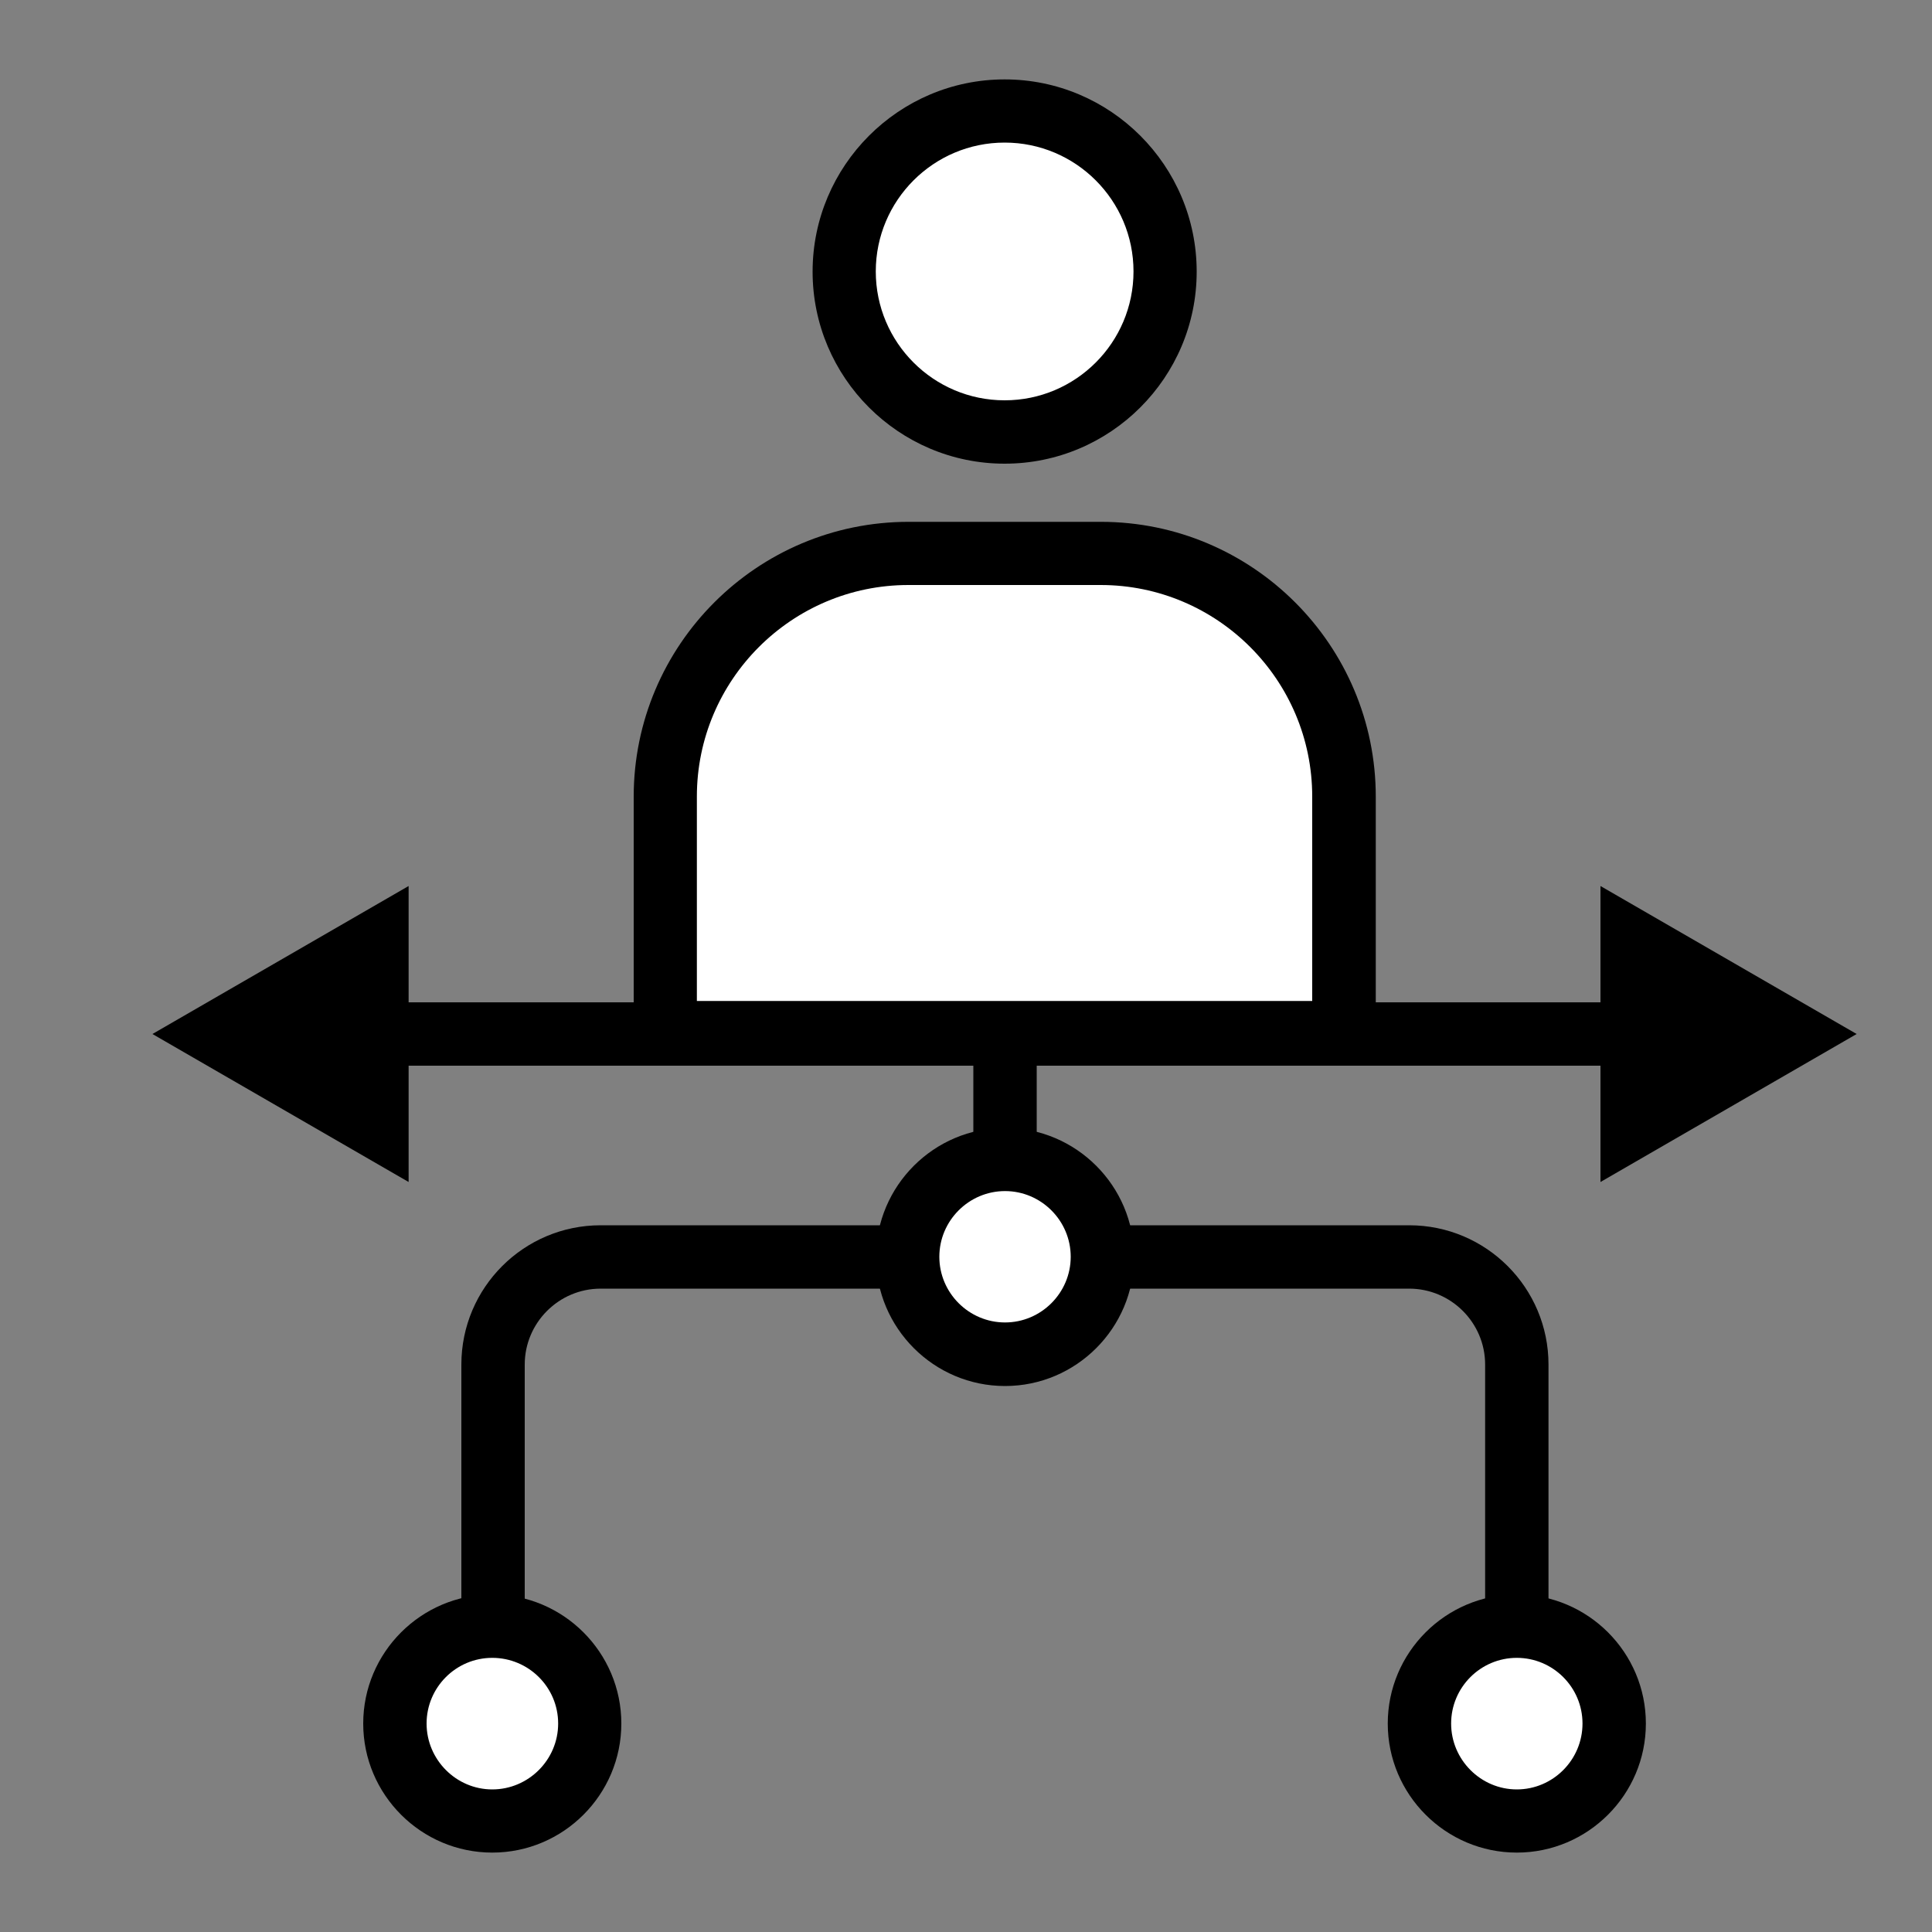
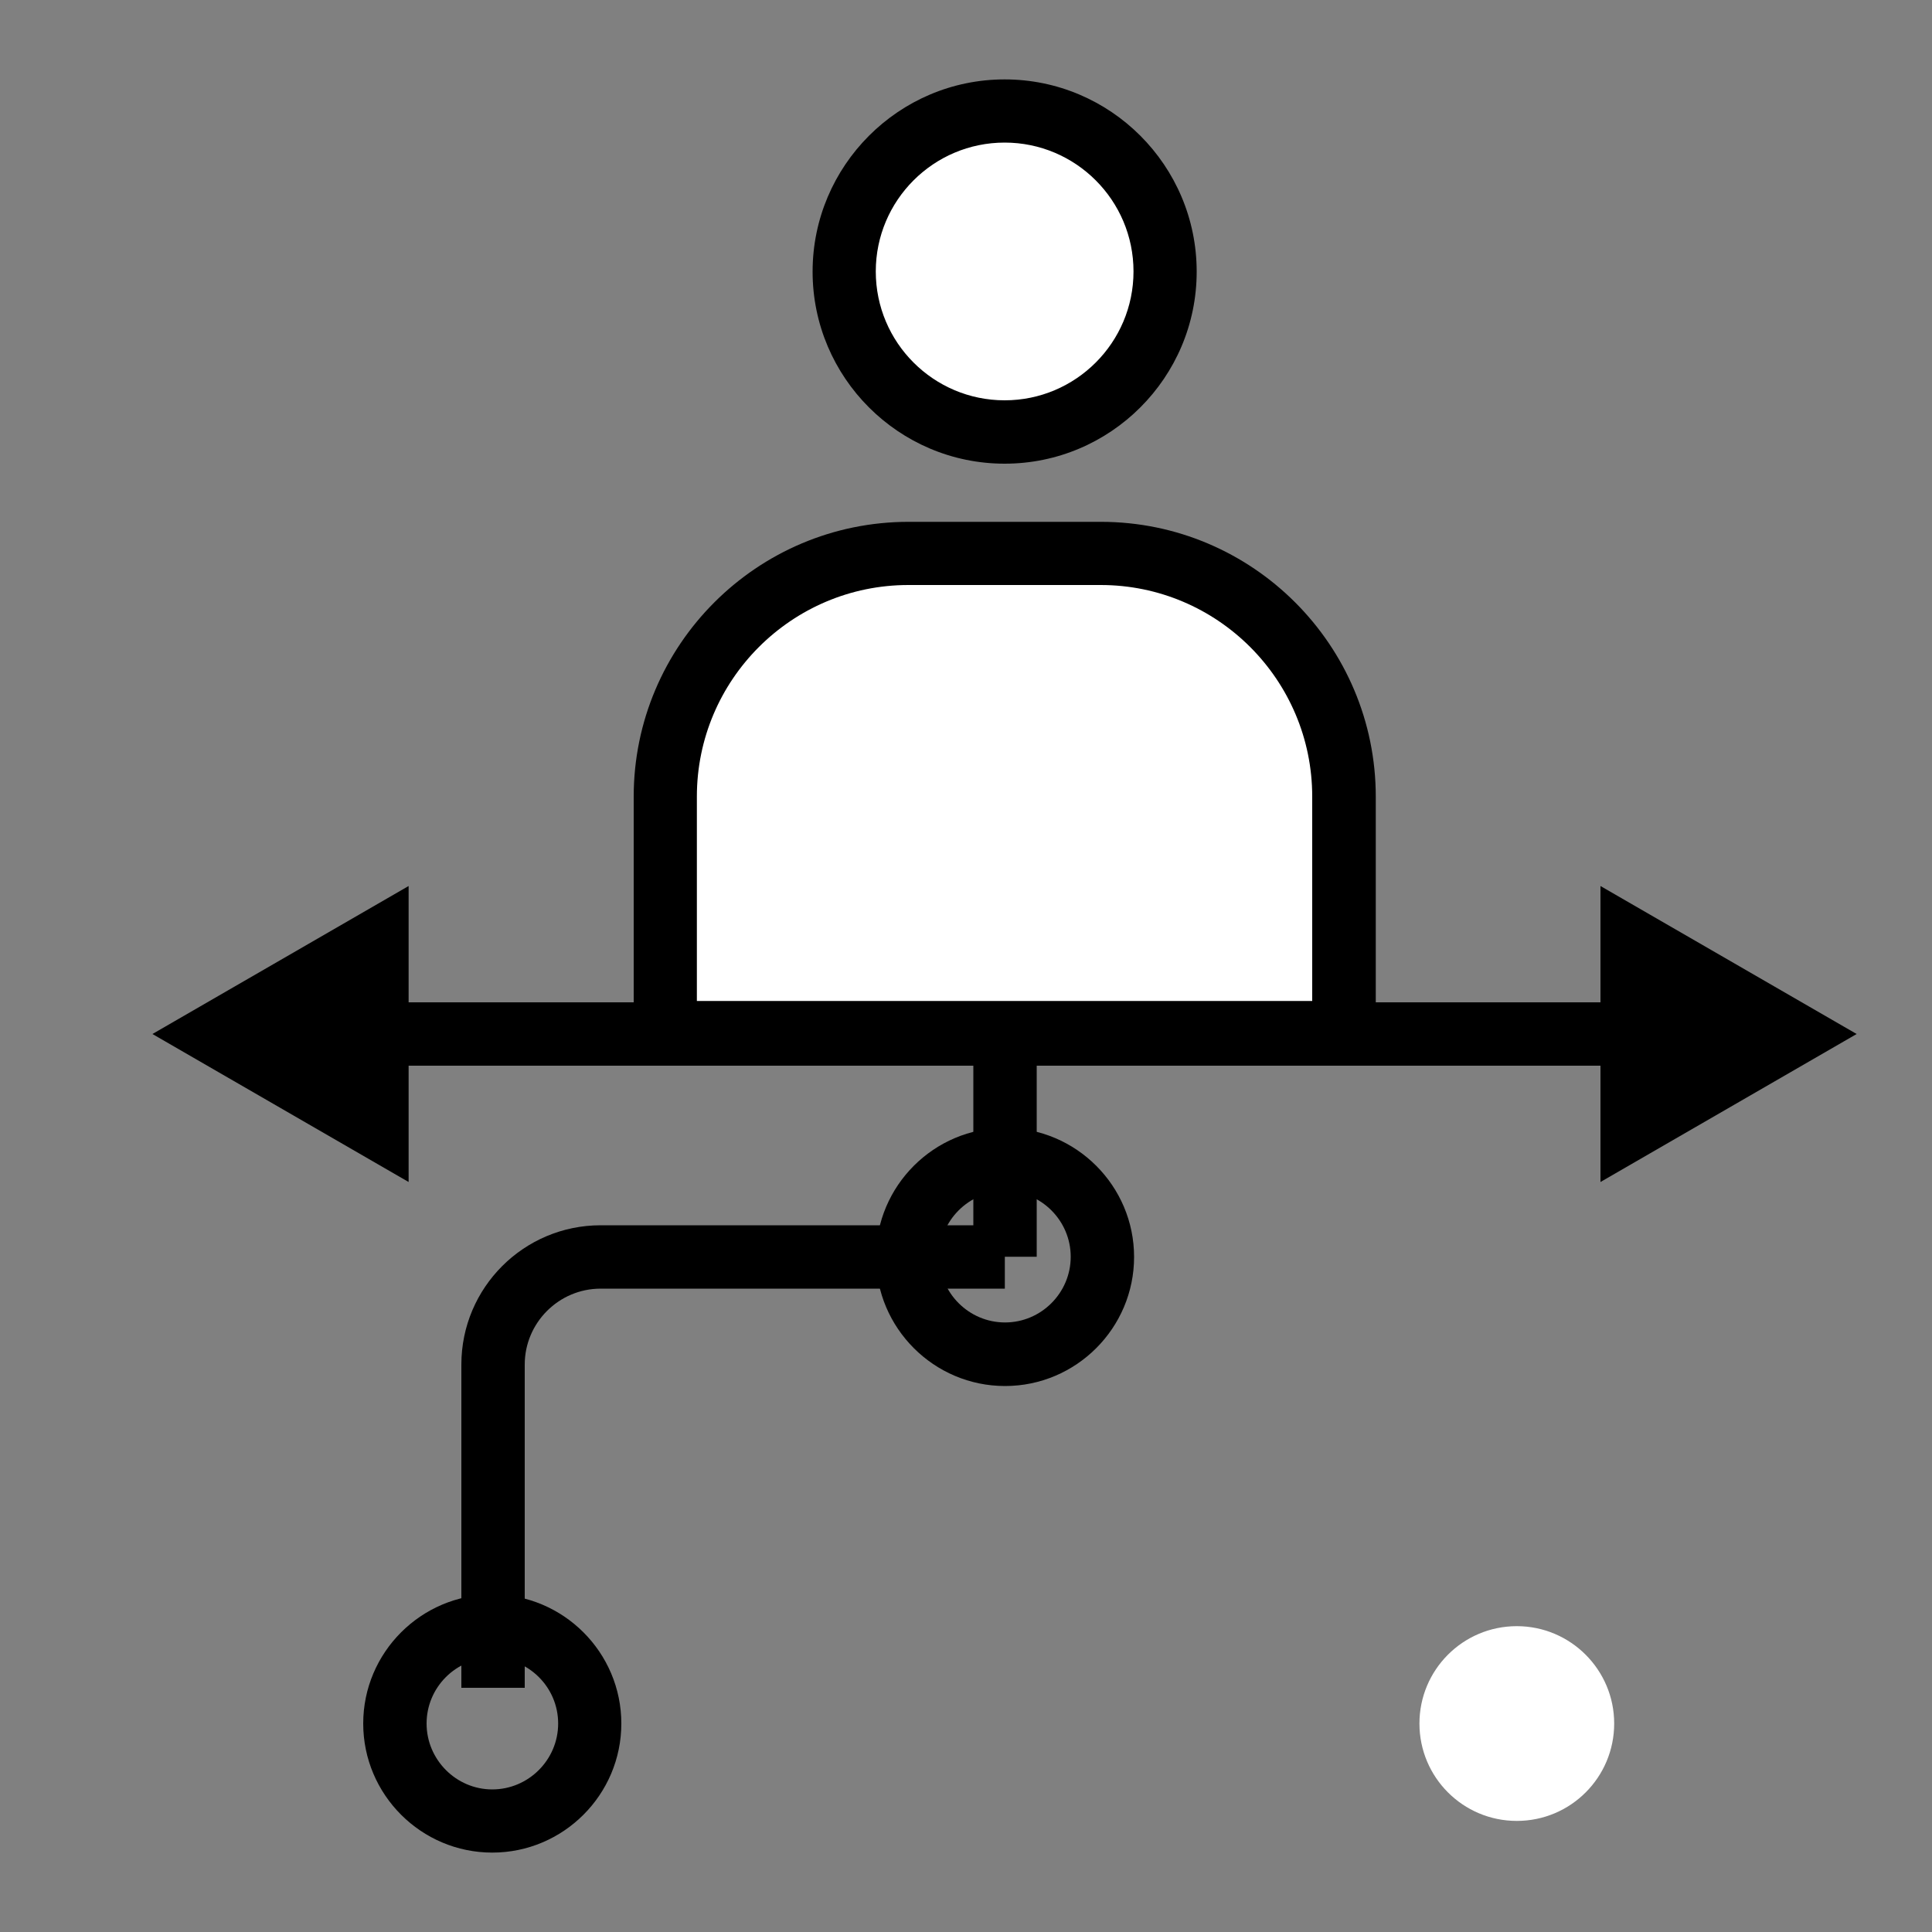
<svg xmlns="http://www.w3.org/2000/svg" id="Layer_1" data-name="Layer 1" width="100" height="100" viewBox="0 0 100 100">
  <rect x="0" y="0" width="100" height="100" fill="#808080" stroke="none" />
  <defs>
    <style>
      .cls-1 {
        fill: #fff;
      }
    </style>
  </defs>
  <g>
    <g>
      <path class="cls-1" d="M56.97,28.65h-9.95c-6.95,0-12.59,5.64-12.59,12.59v12.21h35.13v-12.21c0-6.95-5.64-12.59-12.59-12.59Z" />
      <path d="M71.2,55.09h-38.4v-13.85c0-7.85,6.38-14.23,14.23-14.23h9.95c7.85,0,14.23,6.38,14.23,14.23v13.85h0ZM36.07,51.81h31.85v-10.58c0-6.04-4.91-10.95-10.95-10.95h-9.95c-6.04,0-10.95,4.91-10.95,10.95v10.58Z" />
    </g>
    <g>
      <path class="cls-1" d="M60.3,14.05c0,4.59-3.72,8.31-8.31,8.31s-8.31-3.72-8.31-8.31,3.72-8.31,8.31-8.31,8.31,3.72,8.31,8.31Z" />
      <path d="M52,24c-5.48,0-9.94-4.46-9.94-9.94s4.46-9.95,9.94-9.95,9.94,4.46,9.94,9.95c0,5.48-4.46,9.94-9.94,9.94ZM52,7.38c-3.68,0-6.67,2.99-6.67,6.67s2.99,6.67,6.67,6.67,6.67-2.99,6.67-6.67c0-3.68-2.99-6.67-6.67-6.67Z" />
    </g>
  </g>
  <rect x="50.38" y="52.49" width="3.28" height="12.56" />
-   <path d="M80.15,87.36h-3.28v-16.73c0-2.17-1.77-3.93-3.93-3.93h-20.92v-3.28h20.92c3.98,0,7.21,3.23,7.21,7.21v16.73Z" />
  <path d="M27.16,87.36h-3.28v-16.73c0-3.98,3.23-7.21,7.21-7.21h20.92v3.28h-20.92c-2.17,0-3.93,1.77-3.93,3.93v16.73h0Z" />
  <g>
    <path class="cls-1" d="M83.55,89.21c0,2.78-2.25,5.04-5.04,5.04s-5.04-2.26-5.04-5.04,2.25-5.04,5.04-5.04c2.78,0,5.04,2.26,5.04,5.04Z" />
-     <path d="M78.51,95.89c-3.68,0-6.68-3-6.68-6.68s3-6.68,6.68-6.68,6.68,3,6.68,6.68-3,6.68-6.68,6.68ZM78.51,85.81c-1.88,0-3.4,1.53-3.4,3.4s1.53,3.41,3.4,3.41,3.4-1.53,3.4-3.41c0-1.88-1.53-3.4-3.4-3.4Z" />
  </g>
  <g>
-     <path class="cls-1" d="M20.44,89.21c0,2.78,2.26,5.04,5.04,5.04s5.04-2.26,5.04-5.04-2.26-5.04-5.04-5.04c-2.78,0-5.04,2.26-5.04,5.04Z" />
    <path d="M25.48,95.89c-3.68,0-6.68-3-6.68-6.68s3-6.68,6.68-6.68,6.68,3,6.68,6.68-3,6.68-6.68,6.68ZM25.48,85.81c-1.88,0-3.4,1.53-3.4,3.4s1.53,3.41,3.4,3.41,3.41-1.53,3.41-3.41-1.53-3.4-3.41-3.4Z" />
  </g>
  <g>
-     <path class="cls-1" d="M46.98,65.06c0,2.78,2.26,5.04,5.04,5.04s5.04-2.26,5.04-5.04-2.25-5.04-5.04-5.04c-2.78,0-5.04,2.26-5.04,5.04Z" />
    <path d="M52.02,71.74c-3.68,0-6.68-3-6.68-6.68s3-6.68,6.68-6.68,6.68,3,6.68,6.68-3,6.68-6.68,6.68ZM52.02,61.65c-1.87,0-3.4,1.53-3.4,3.4s1.53,3.4,3.4,3.4,3.4-1.53,3.4-3.4-1.53-3.4-3.4-3.4Z" />
  </g>
  <rect x="14.52" y="51.88" width="75.78" height="3.28" />
  <polygon points="82.84 45.86 96.1 53.52 82.84 61.18 82.84 45.86" />
  <polygon points="21.15 45.86 7.89 53.52 21.15 61.18 21.15 45.86" />
</svg>